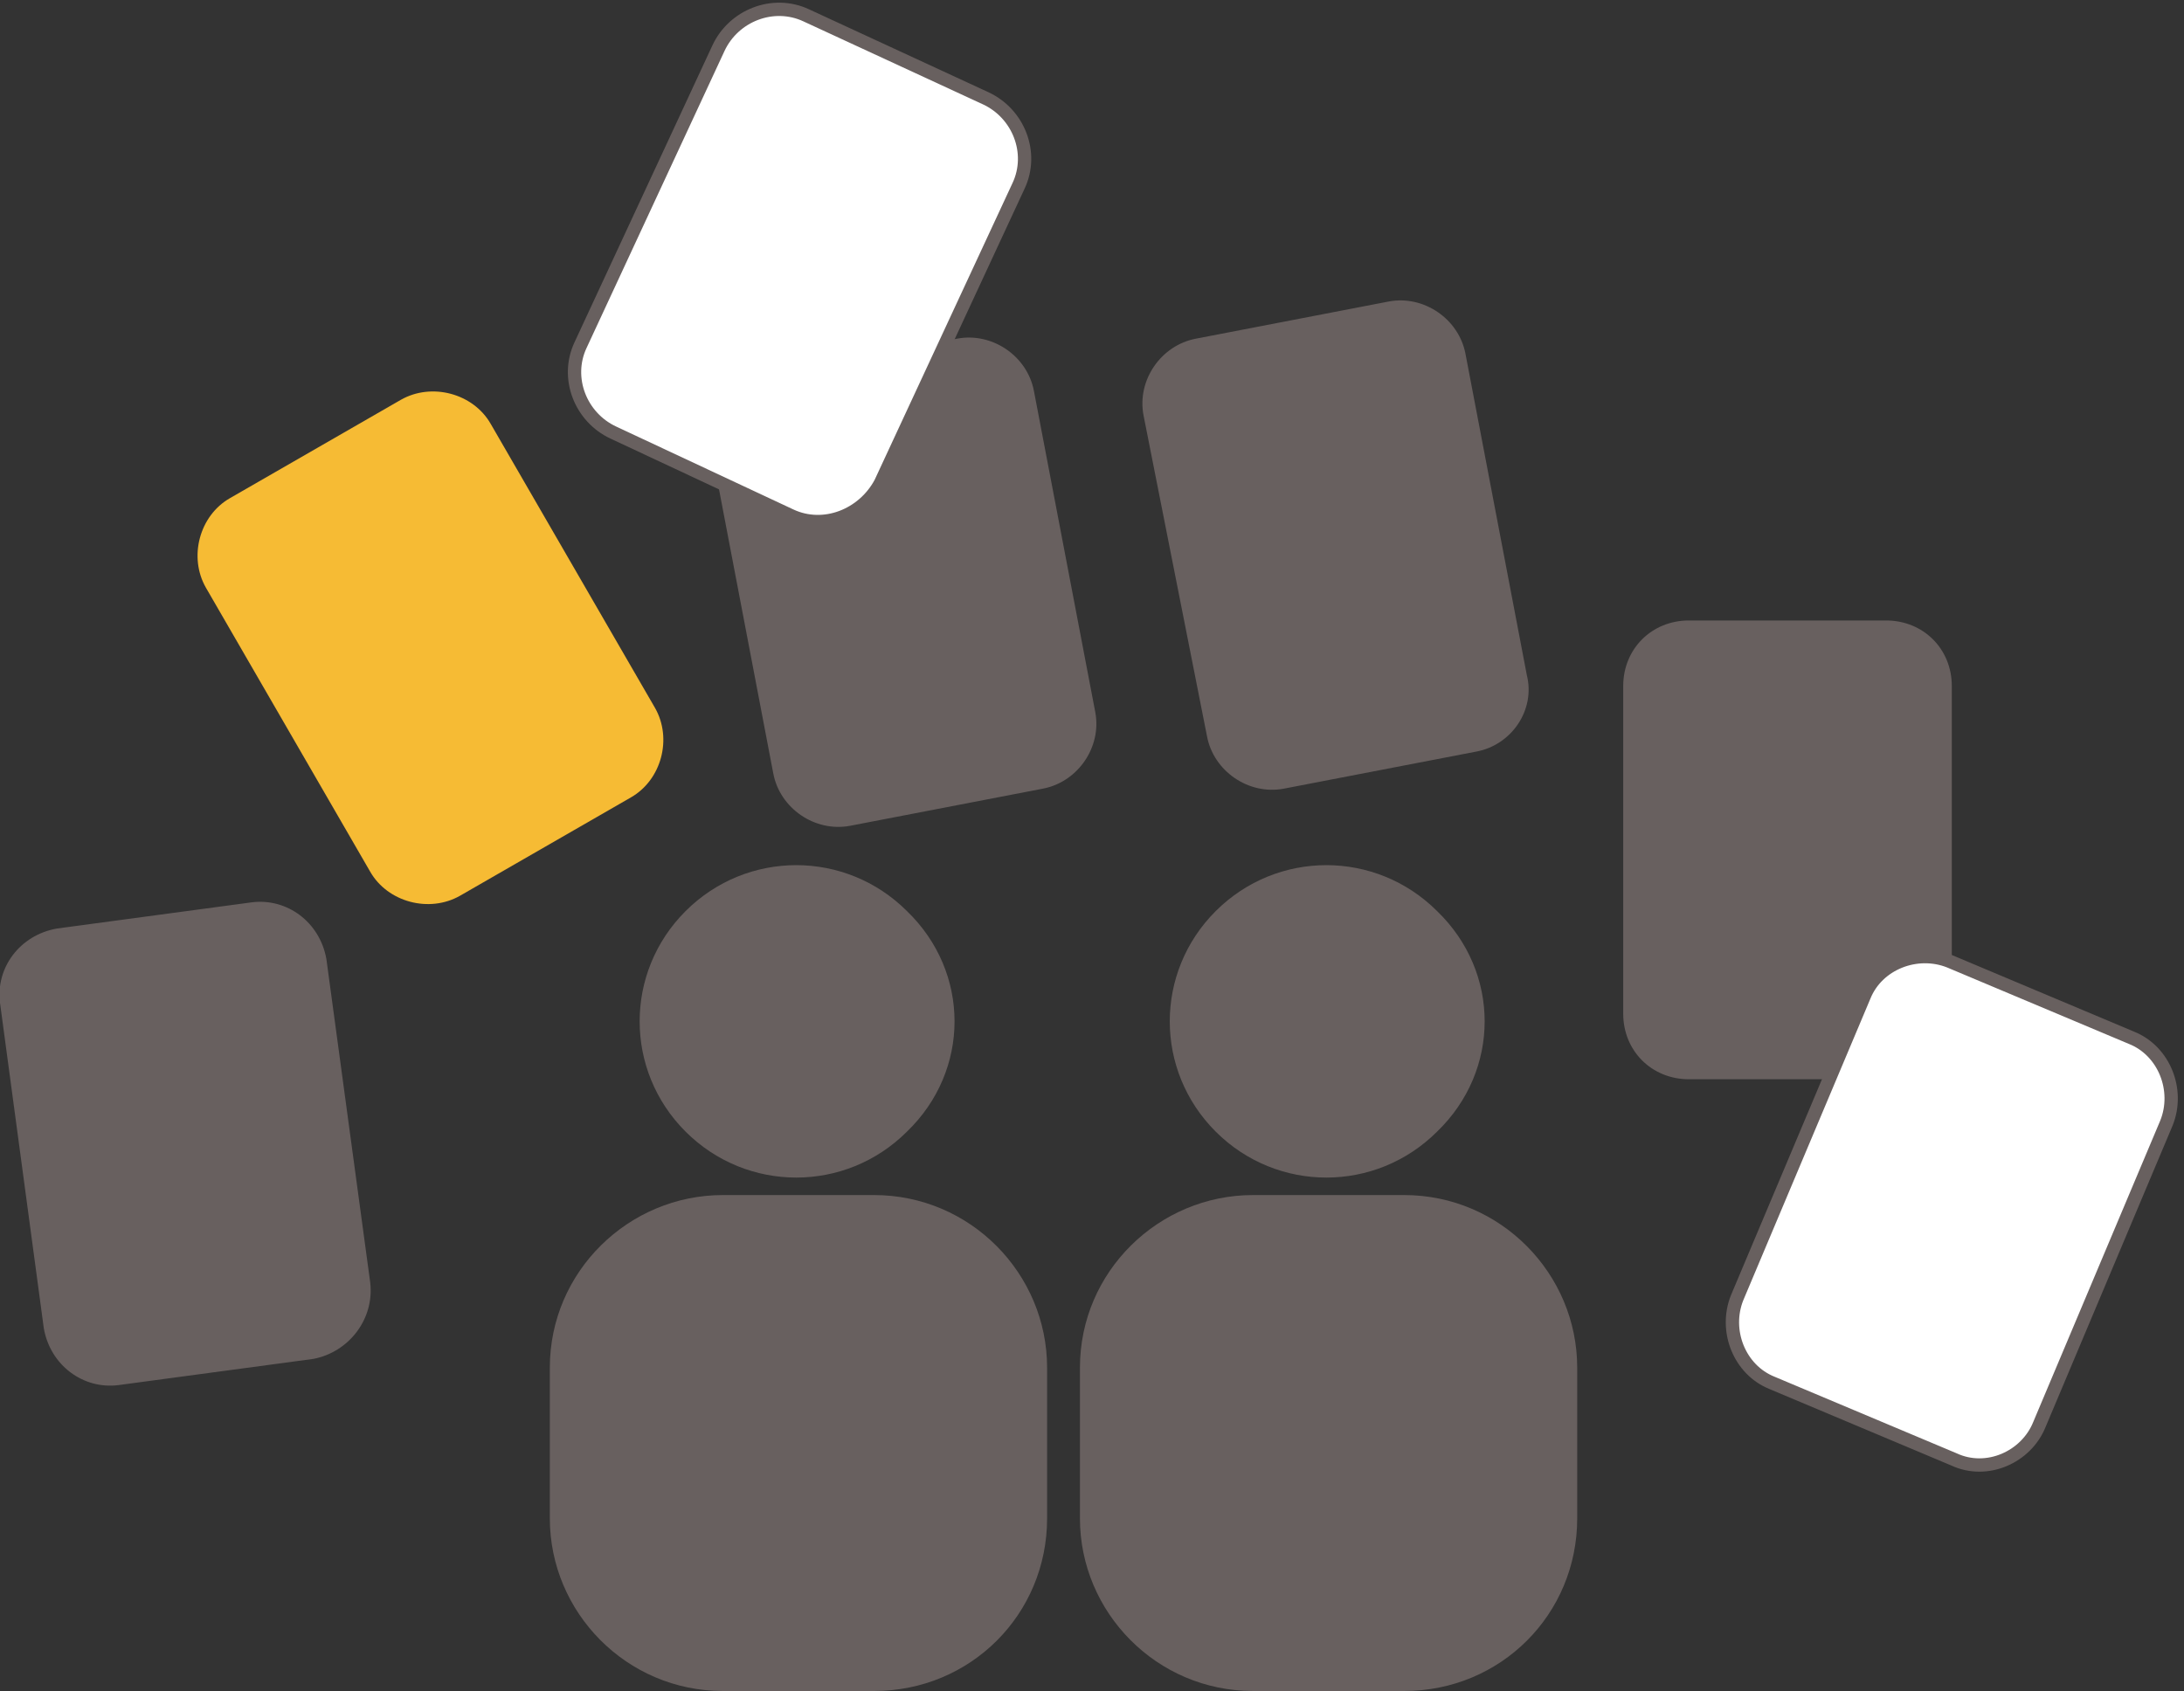
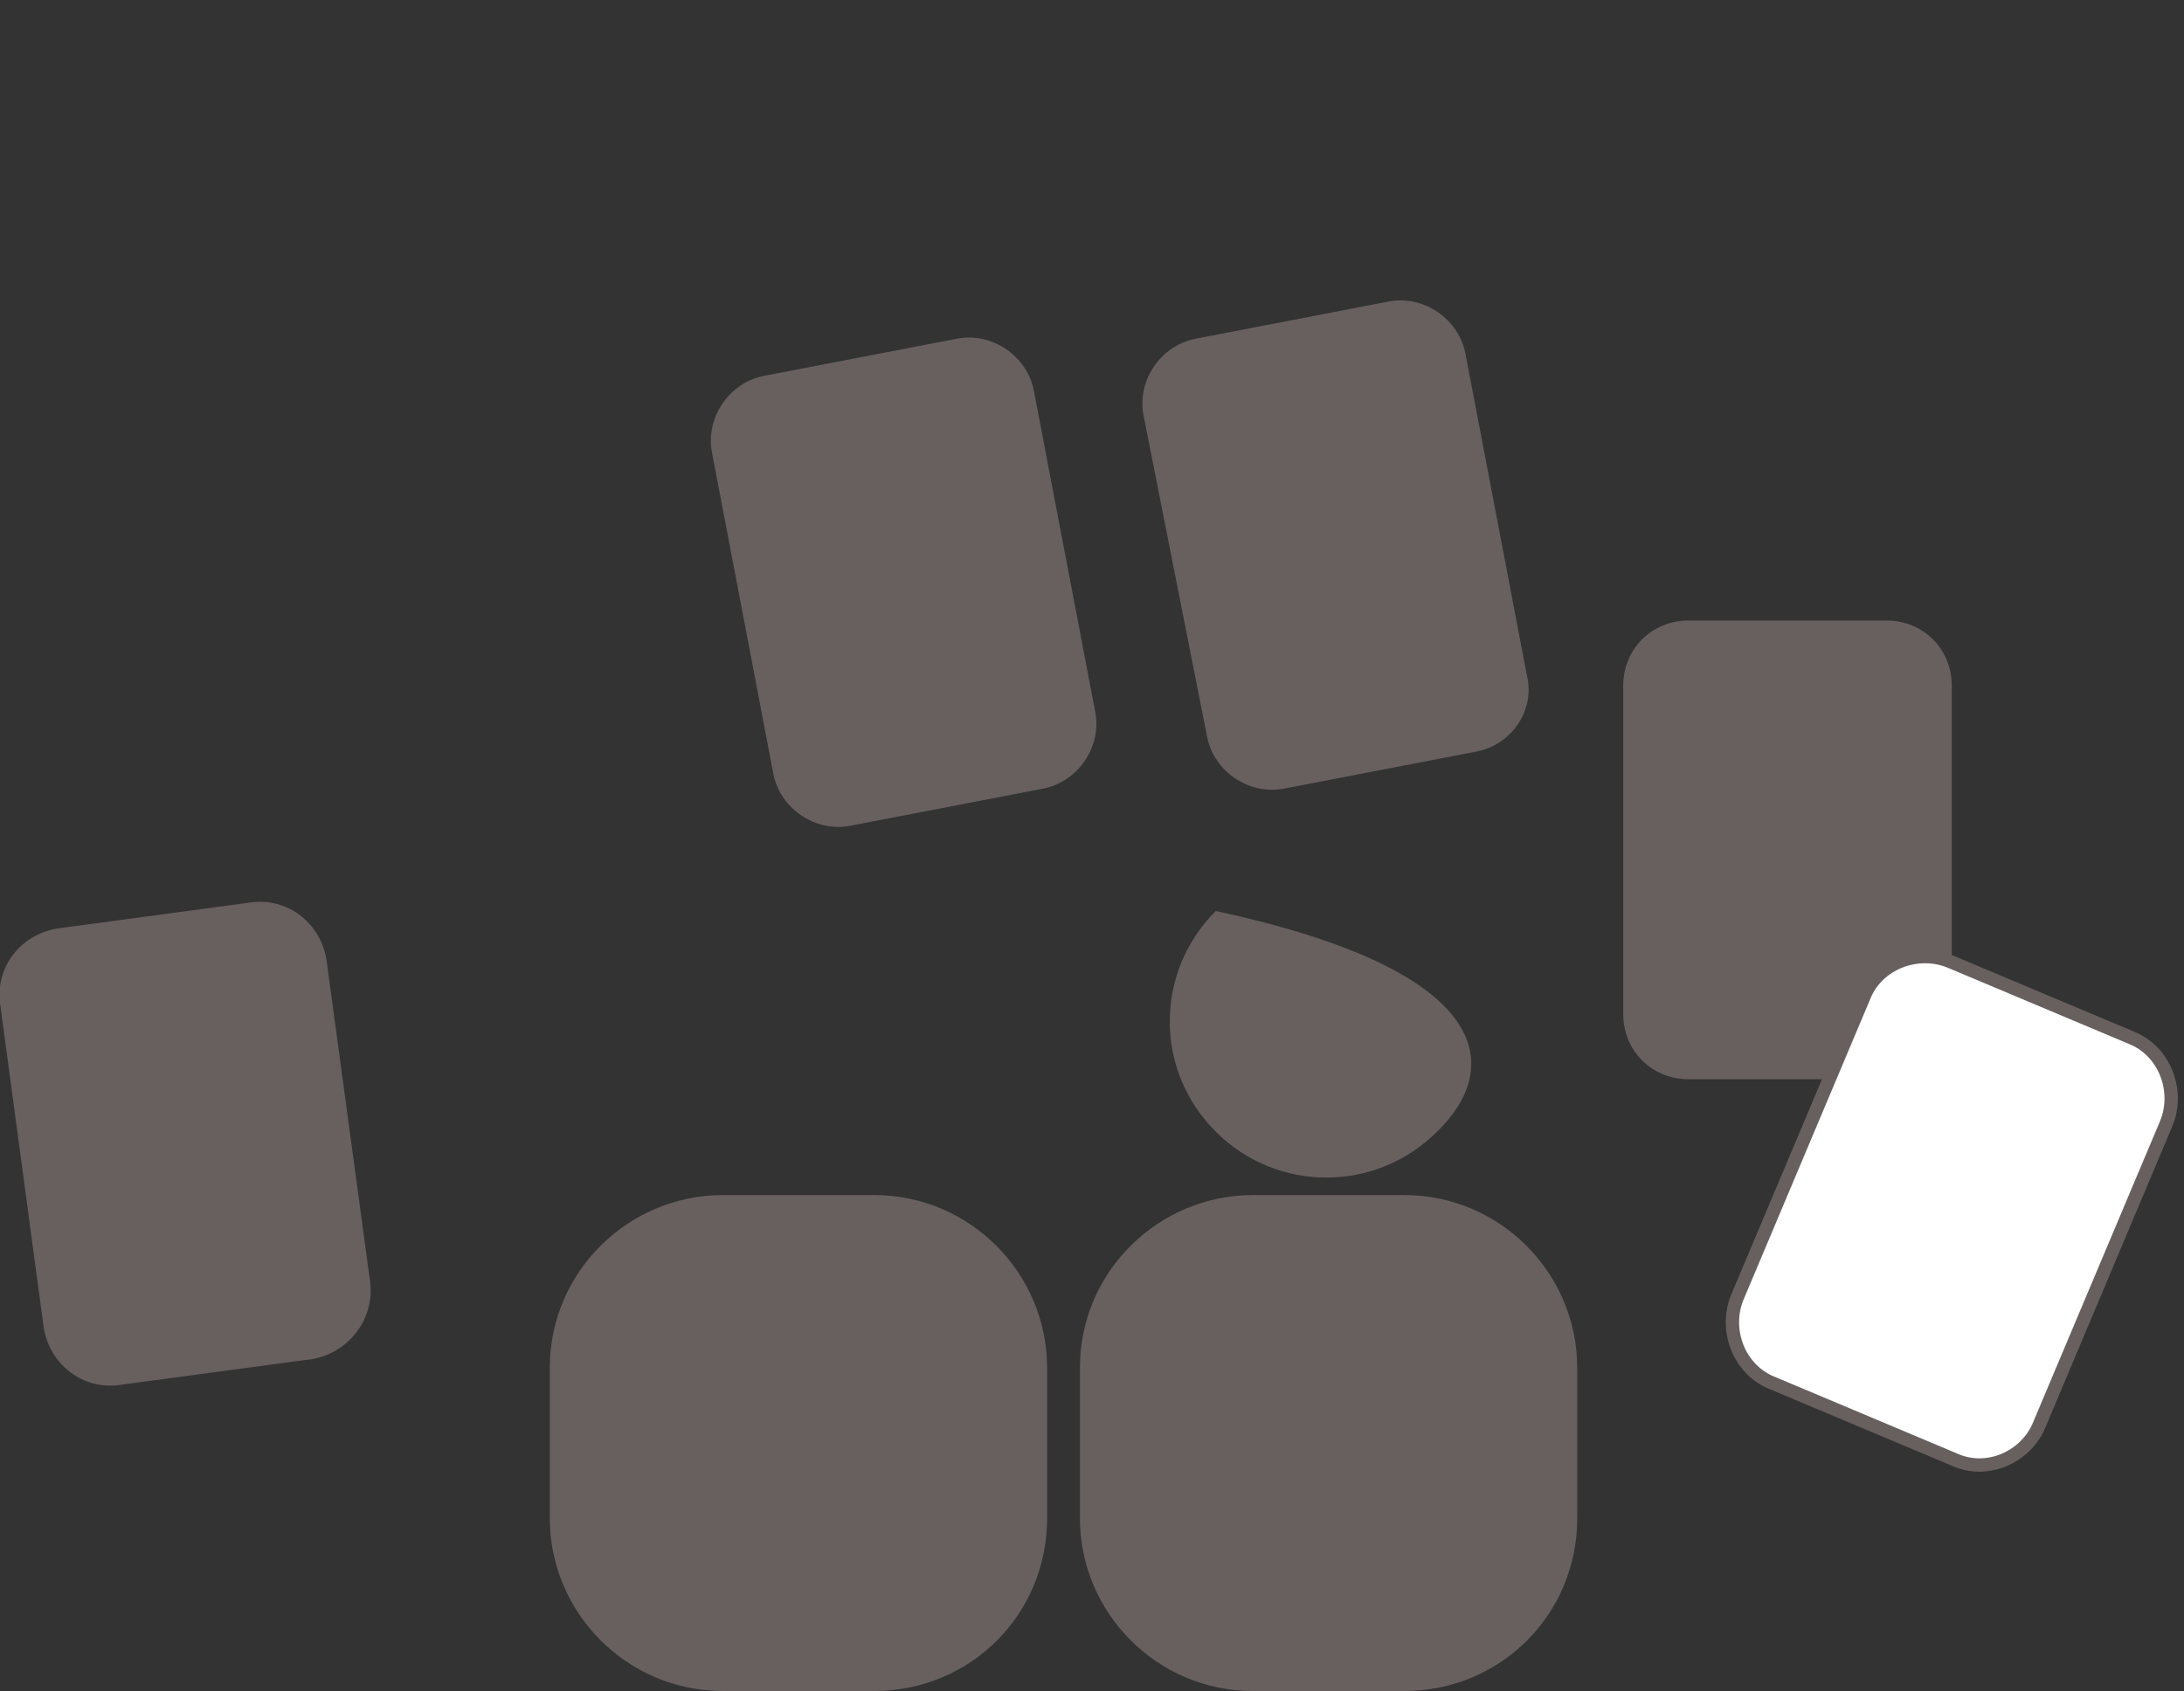
<svg xmlns="http://www.w3.org/2000/svg" width="164" height="127" viewBox="0 0 164 127" fill="none">
  <rect x="0" y="0" width="164" height="127" fill="#333333" stroke="none" />
  <g id="Frame" clip-path="url(#clip0_734_521)">
-     <path id="Vector" d="M68.1 84.995C63.495 89.589 56.092 89.589 51.486 84.995C46.881 80.4 46.881 73.017 51.486 68.422C56.092 63.828 63.495 63.828 68.1 68.422C72.871 73.017 72.871 80.4 68.1 84.995Z" fill="#68605F" />
    <path id="Vector_2" d="M65.633 127.001H54.283C47.045 127.001 41.288 121.094 41.288 114.038V102.716C41.288 95.497 47.21 89.754 54.283 89.754H65.633C72.871 89.754 78.628 95.661 78.628 102.716V114.038C78.628 121.258 72.871 127.001 65.633 127.001Z" fill="#68605F" />
-     <path id="Vector_3" d="M107.908 84.995C103.302 89.589 95.9 89.589 91.294 84.995C86.688 80.4 86.688 73.017 91.294 68.422C95.9 63.828 103.302 63.828 107.908 68.422C112.678 73.017 112.678 80.4 107.908 84.995Z" fill="#68605F" />
+     <path id="Vector_3" d="M107.908 84.995C103.302 89.589 95.9 89.589 91.294 84.995C86.688 80.4 86.688 73.017 91.294 68.422C112.678 73.017 112.678 80.4 107.908 84.995Z" fill="#68605F" />
    <path id="Vector_4" d="M105.44 127.001H94.09C86.853 127.001 81.095 121.094 81.095 114.038V102.716C81.095 95.497 87.017 89.754 94.09 89.754H105.44C112.678 89.754 118.435 95.661 118.435 102.716V114.038C118.435 121.258 112.678 127.001 105.44 127.001Z" fill="#68605F" />
-     <path id="Vector_5" d="M47.374 59.89L34.544 67.274C32.241 68.586 29.115 67.766 27.799 65.469L15.462 44.138C14.146 41.841 14.969 38.723 17.272 37.411L30.102 30.027C32.405 28.714 35.531 29.535 36.846 31.832L49.184 53.163C50.499 55.46 49.677 58.577 47.374 59.89Z" fill="#F6BB34" />
    <path id="Vector_6" d="M141.629 81.057H126.824C124.028 81.057 121.89 78.924 121.89 76.135V51.522C121.89 48.733 124.028 46.6 126.824 46.6H141.629C144.425 46.6 146.564 48.733 146.564 51.522V76.135C146.564 78.76 144.425 81.057 141.629 81.057Z" fill="#68605F" />
    <path id="Vector_7" d="M146.728 109.608L133.075 103.865C130.608 102.881 129.456 99.927 130.443 97.466L139.984 74.823C140.971 72.361 143.932 71.213 146.399 72.197L160.052 77.94C162.52 78.925 163.671 81.878 162.684 84.339L153.143 106.983C152.156 109.444 149.196 110.757 146.728 109.608Z" fill="white" stroke="#68605F" stroke-miterlimit="10" />
    <path id="Vector_8" d="M23.523 102.06L8.883 104.029C6.251 104.357 3.783 102.552 3.29 99.763L4.89838e-05 75.315C-0.329 72.689 1.48 70.228 4.277 69.736L18.917 67.767C21.549 67.439 24.016 69.244 24.51 72.033L27.799 96.317C28.128 99.107 26.154 101.568 23.523 102.06Z" fill="#68605F" />
    <path id="Vector_9" d="M110.869 56.445L96.393 59.234C93.761 59.726 91.129 57.921 90.636 55.296L85.866 31.176C85.372 28.55 87.182 25.925 89.814 25.433L104.289 22.643C106.921 22.151 109.553 23.956 110.046 26.581L114.652 50.702C115.31 53.327 113.501 55.952 110.869 56.445Z" fill="#68605F" />
    <path id="Vector_10" d="M78.299 59.234L63.824 62.023C61.192 62.515 58.56 60.71 58.066 58.085L53.46 33.965C52.967 31.34 54.776 28.714 57.408 28.222L71.884 25.433C74.516 24.94 77.147 26.745 77.641 29.371L82.247 53.491C82.74 56.116 80.931 58.741 78.299 59.234Z" fill="#68605F" />
-     <path id="Vector_11" d="M59.382 38.724L46.058 32.489C43.591 31.34 42.439 28.386 43.591 25.925L53.954 3.61C55.105 1.149 58.066 8.07047e-05 60.534 1.149L74.022 7.384C76.49 8.532 77.641 11.486 76.49 13.947L66.126 36.262C64.811 38.724 61.85 39.872 59.382 38.724Z" fill="white" stroke="#68605F" stroke-miterlimit="10" />
  </g>
  <defs>
    <clipPath id="clip0_734_521">
      <rect width="164" height="127" fill="white" />
    </clipPath>
  </defs>
</svg>